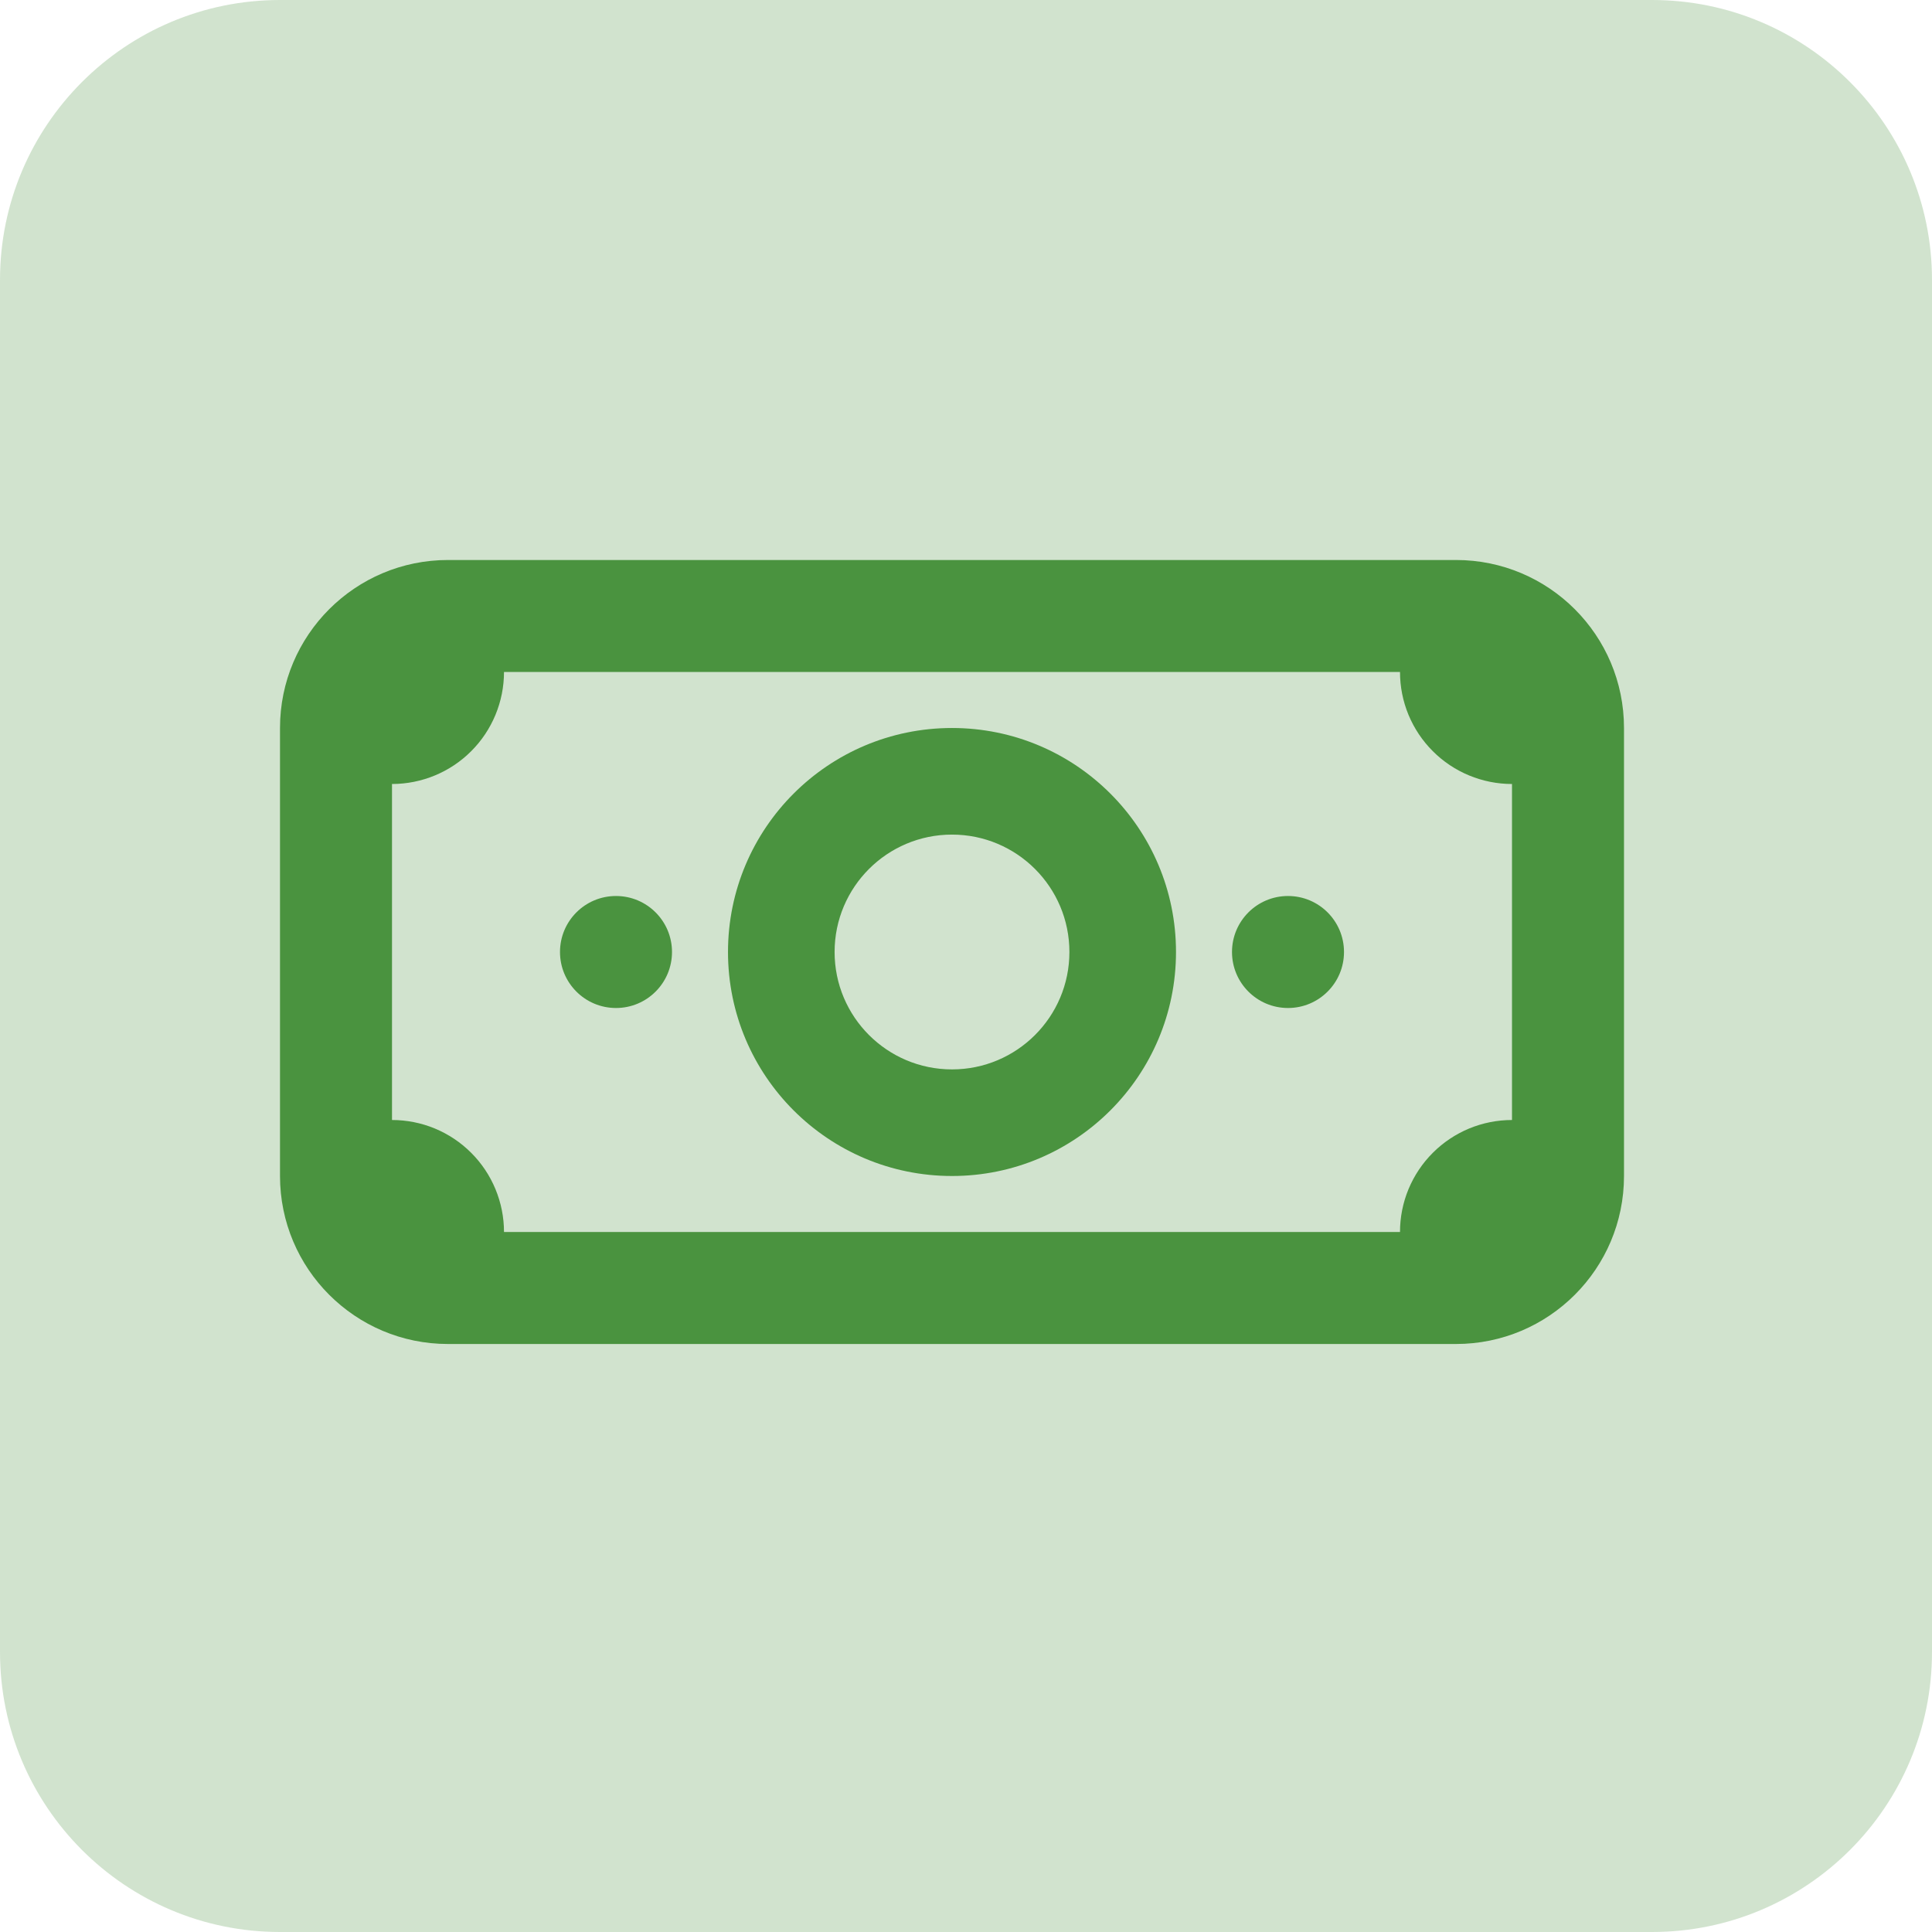
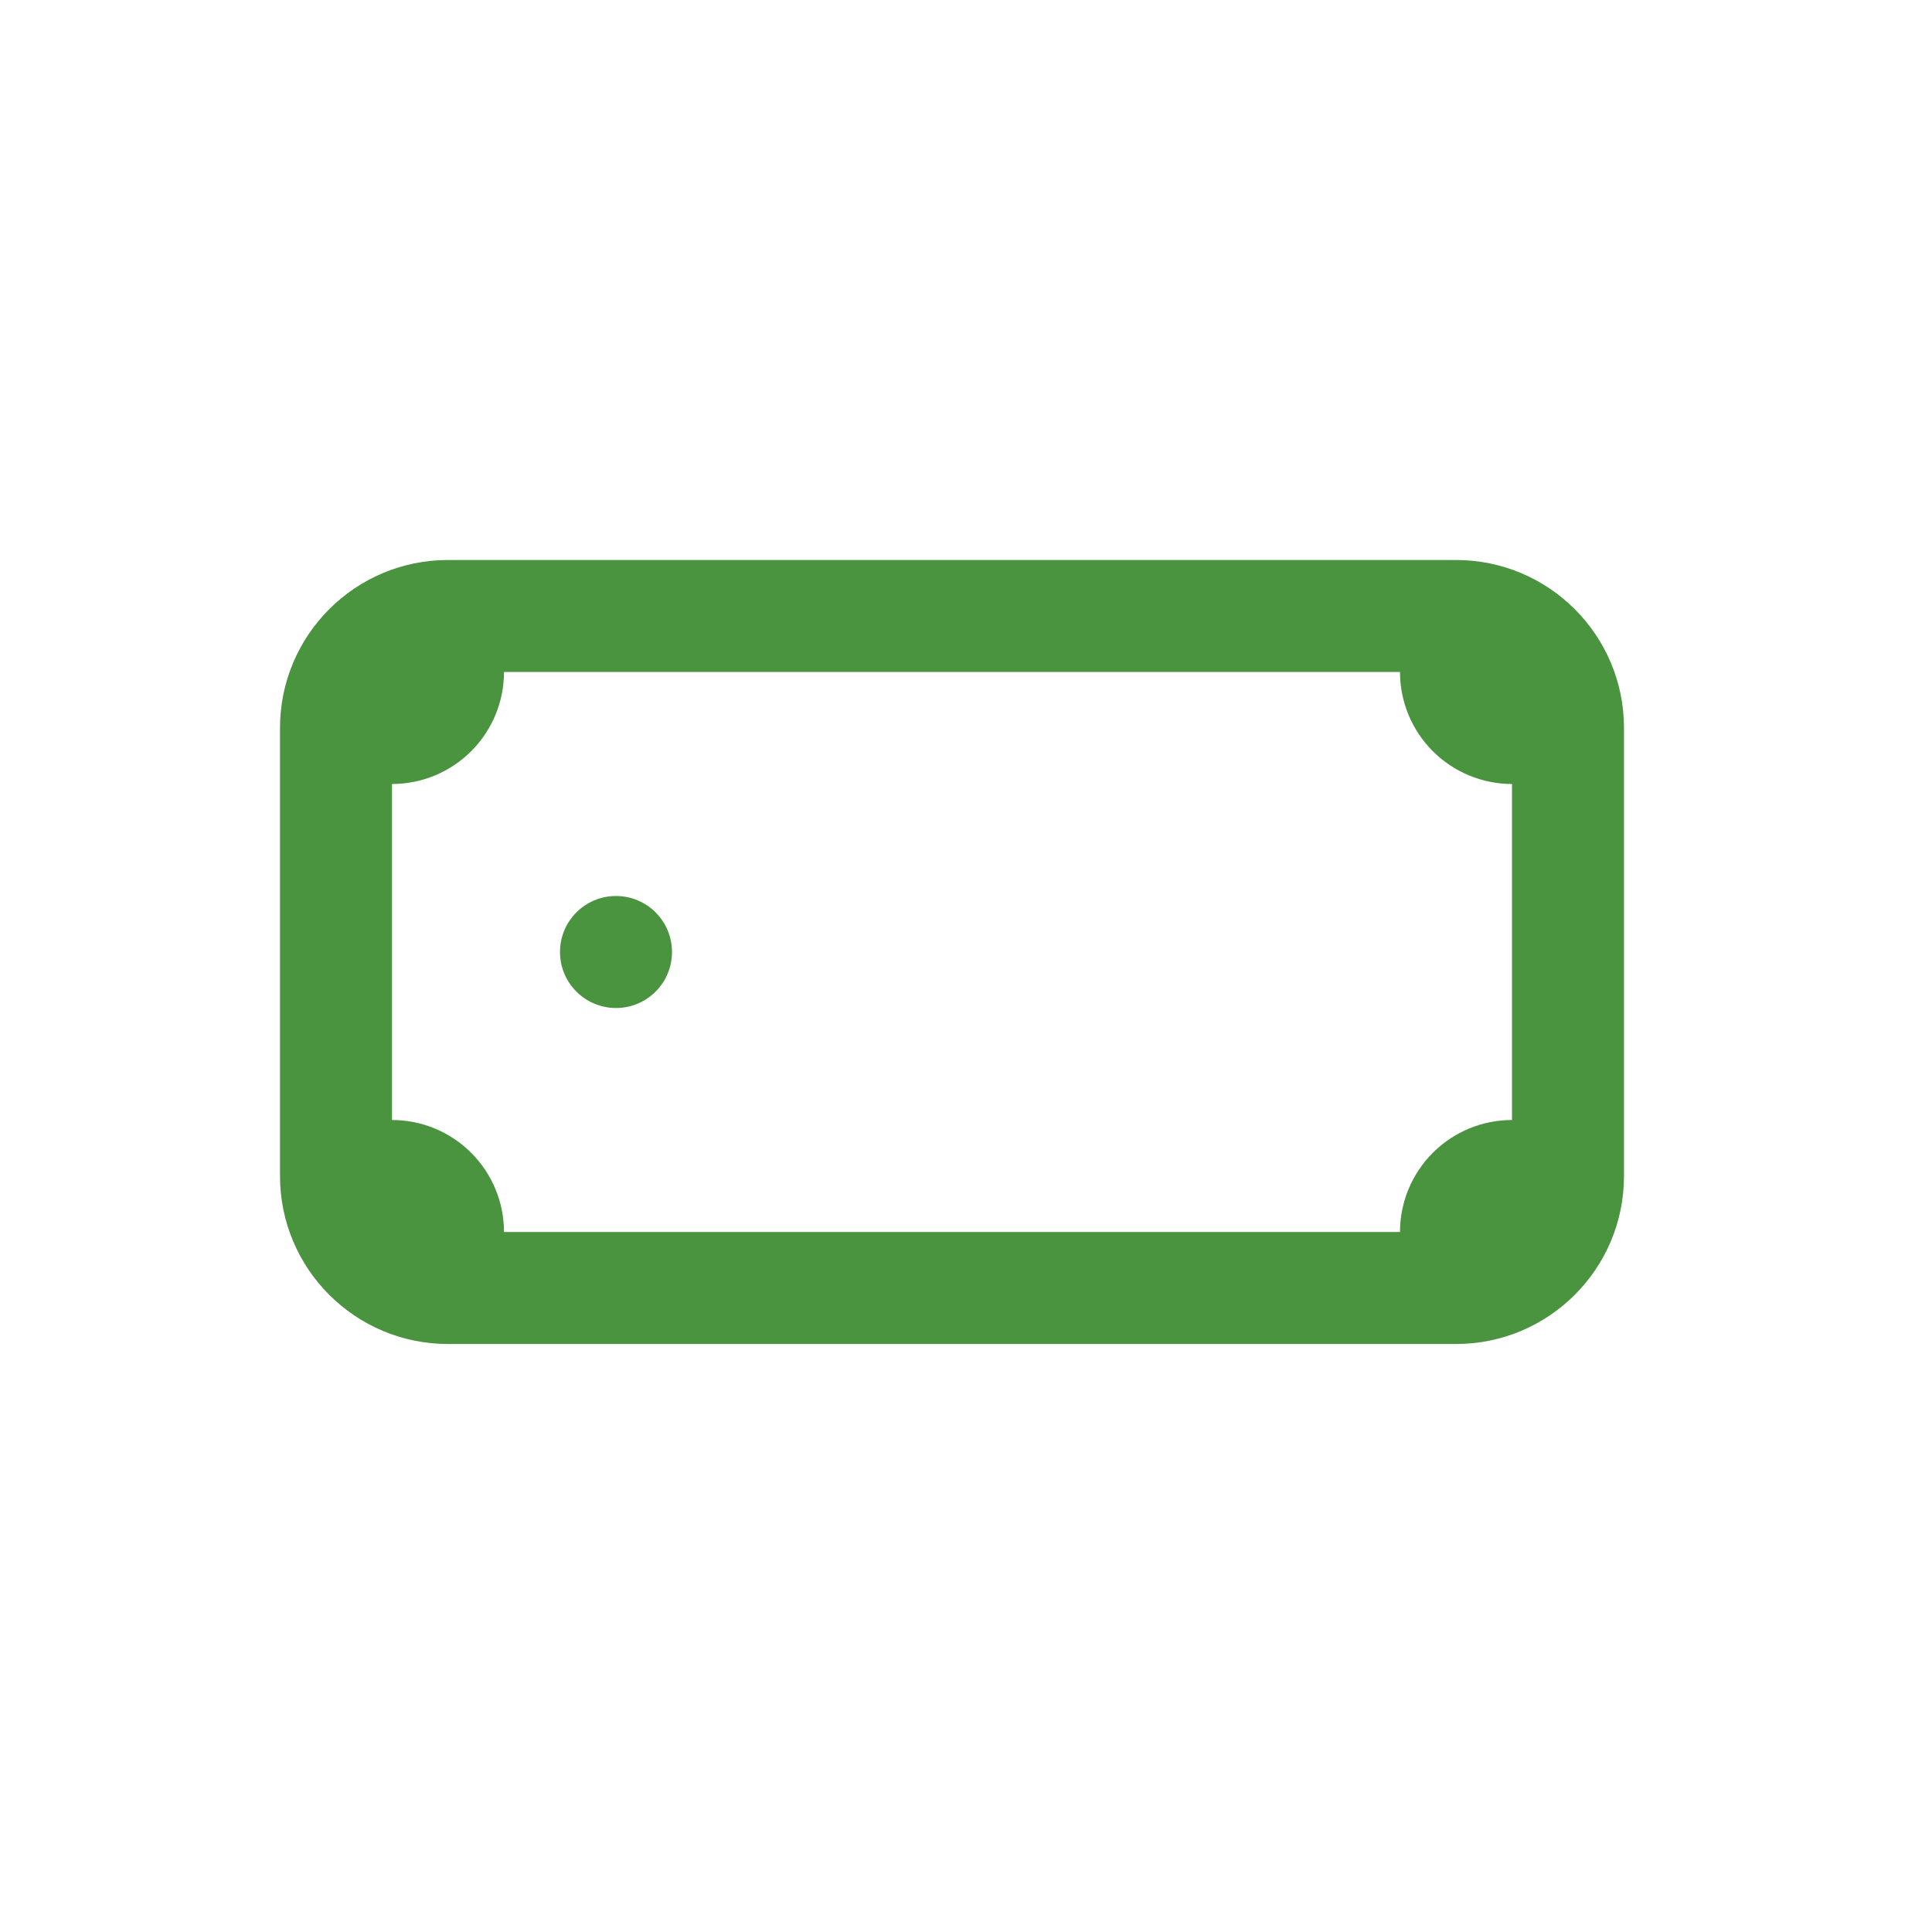
<svg xmlns="http://www.w3.org/2000/svg" width="69" height="69" viewBox="0 0 69 69" fill="none">
-   <path d="M0 10C0 4.477 4.477 0 10 0H59C64.523 0 69 4.477 69 10V59C69 64.523 64.523 69 59 69H10C4.477 69 0 64.523 0 59V10Z" fill="#4A933F" fill-opacity="0.25" />
-   <path fill-rule="evenodd" clip-rule="evenodd" d="M34 42C38.418 42 42 38.418 42 34C42 29.582 38.418 26 34 26C29.582 26 26 29.582 26 34C26 38.418 29.582 42 34 42ZM34 38.193C31.684 38.193 29.807 36.316 29.807 34C29.807 31.684 31.684 29.807 34 29.807C36.316 29.807 38.193 31.684 38.193 34C38.193 36.316 36.316 38.193 34 38.193Z" fill="#4A933F" />
  <path d="M24 34C24 35.105 23.105 36 22 36C20.895 36 20 35.105 20 34C20 32.895 20.895 32 22 32C23.105 32 24 32.895 24 34Z" fill="#4A933F" />
-   <path d="M46 36C47.105 36 48 35.105 48 34C48 32.895 47.105 32 46 32C44.895 32 44 32.895 44 34C44 35.105 44.895 36 46 36Z" fill="#4A933F" />
  <path fill-rule="evenodd" clip-rule="evenodd" d="M52 20C55.314 20 58 22.686 58 26V42C58 45.314 55.314 48 52 48H16C12.686 48 10 45.314 10 42V26C10 22.686 12.686 20 16 20H52ZM18 24H50C50 24.525 50.103 25.045 50.304 25.531C50.506 26.016 50.8 26.457 51.172 26.828C51.543 27.2 51.984 27.494 52.469 27.695C52.955 27.896 53.475 28 54 28V40C53.475 40 52.955 40.103 52.469 40.304C51.984 40.506 51.543 40.8 51.172 41.172C50.8 41.543 50.506 41.984 50.304 42.469C50.103 42.955 50 43.475 50 44H18C18 43.475 17.896 42.955 17.695 42.469C17.494 41.984 17.2 41.543 16.828 41.172C16.457 40.8 16.016 40.506 15.531 40.304C15.045 40.103 14.525 40 14 40V28C14.525 28 15.045 27.896 15.531 27.695C16.016 27.494 16.457 27.2 16.828 26.828C17.2 26.457 17.494 26.016 17.695 25.531C17.896 25.045 18 24.525 18 24Z" fill="#4A933F" />
</svg>